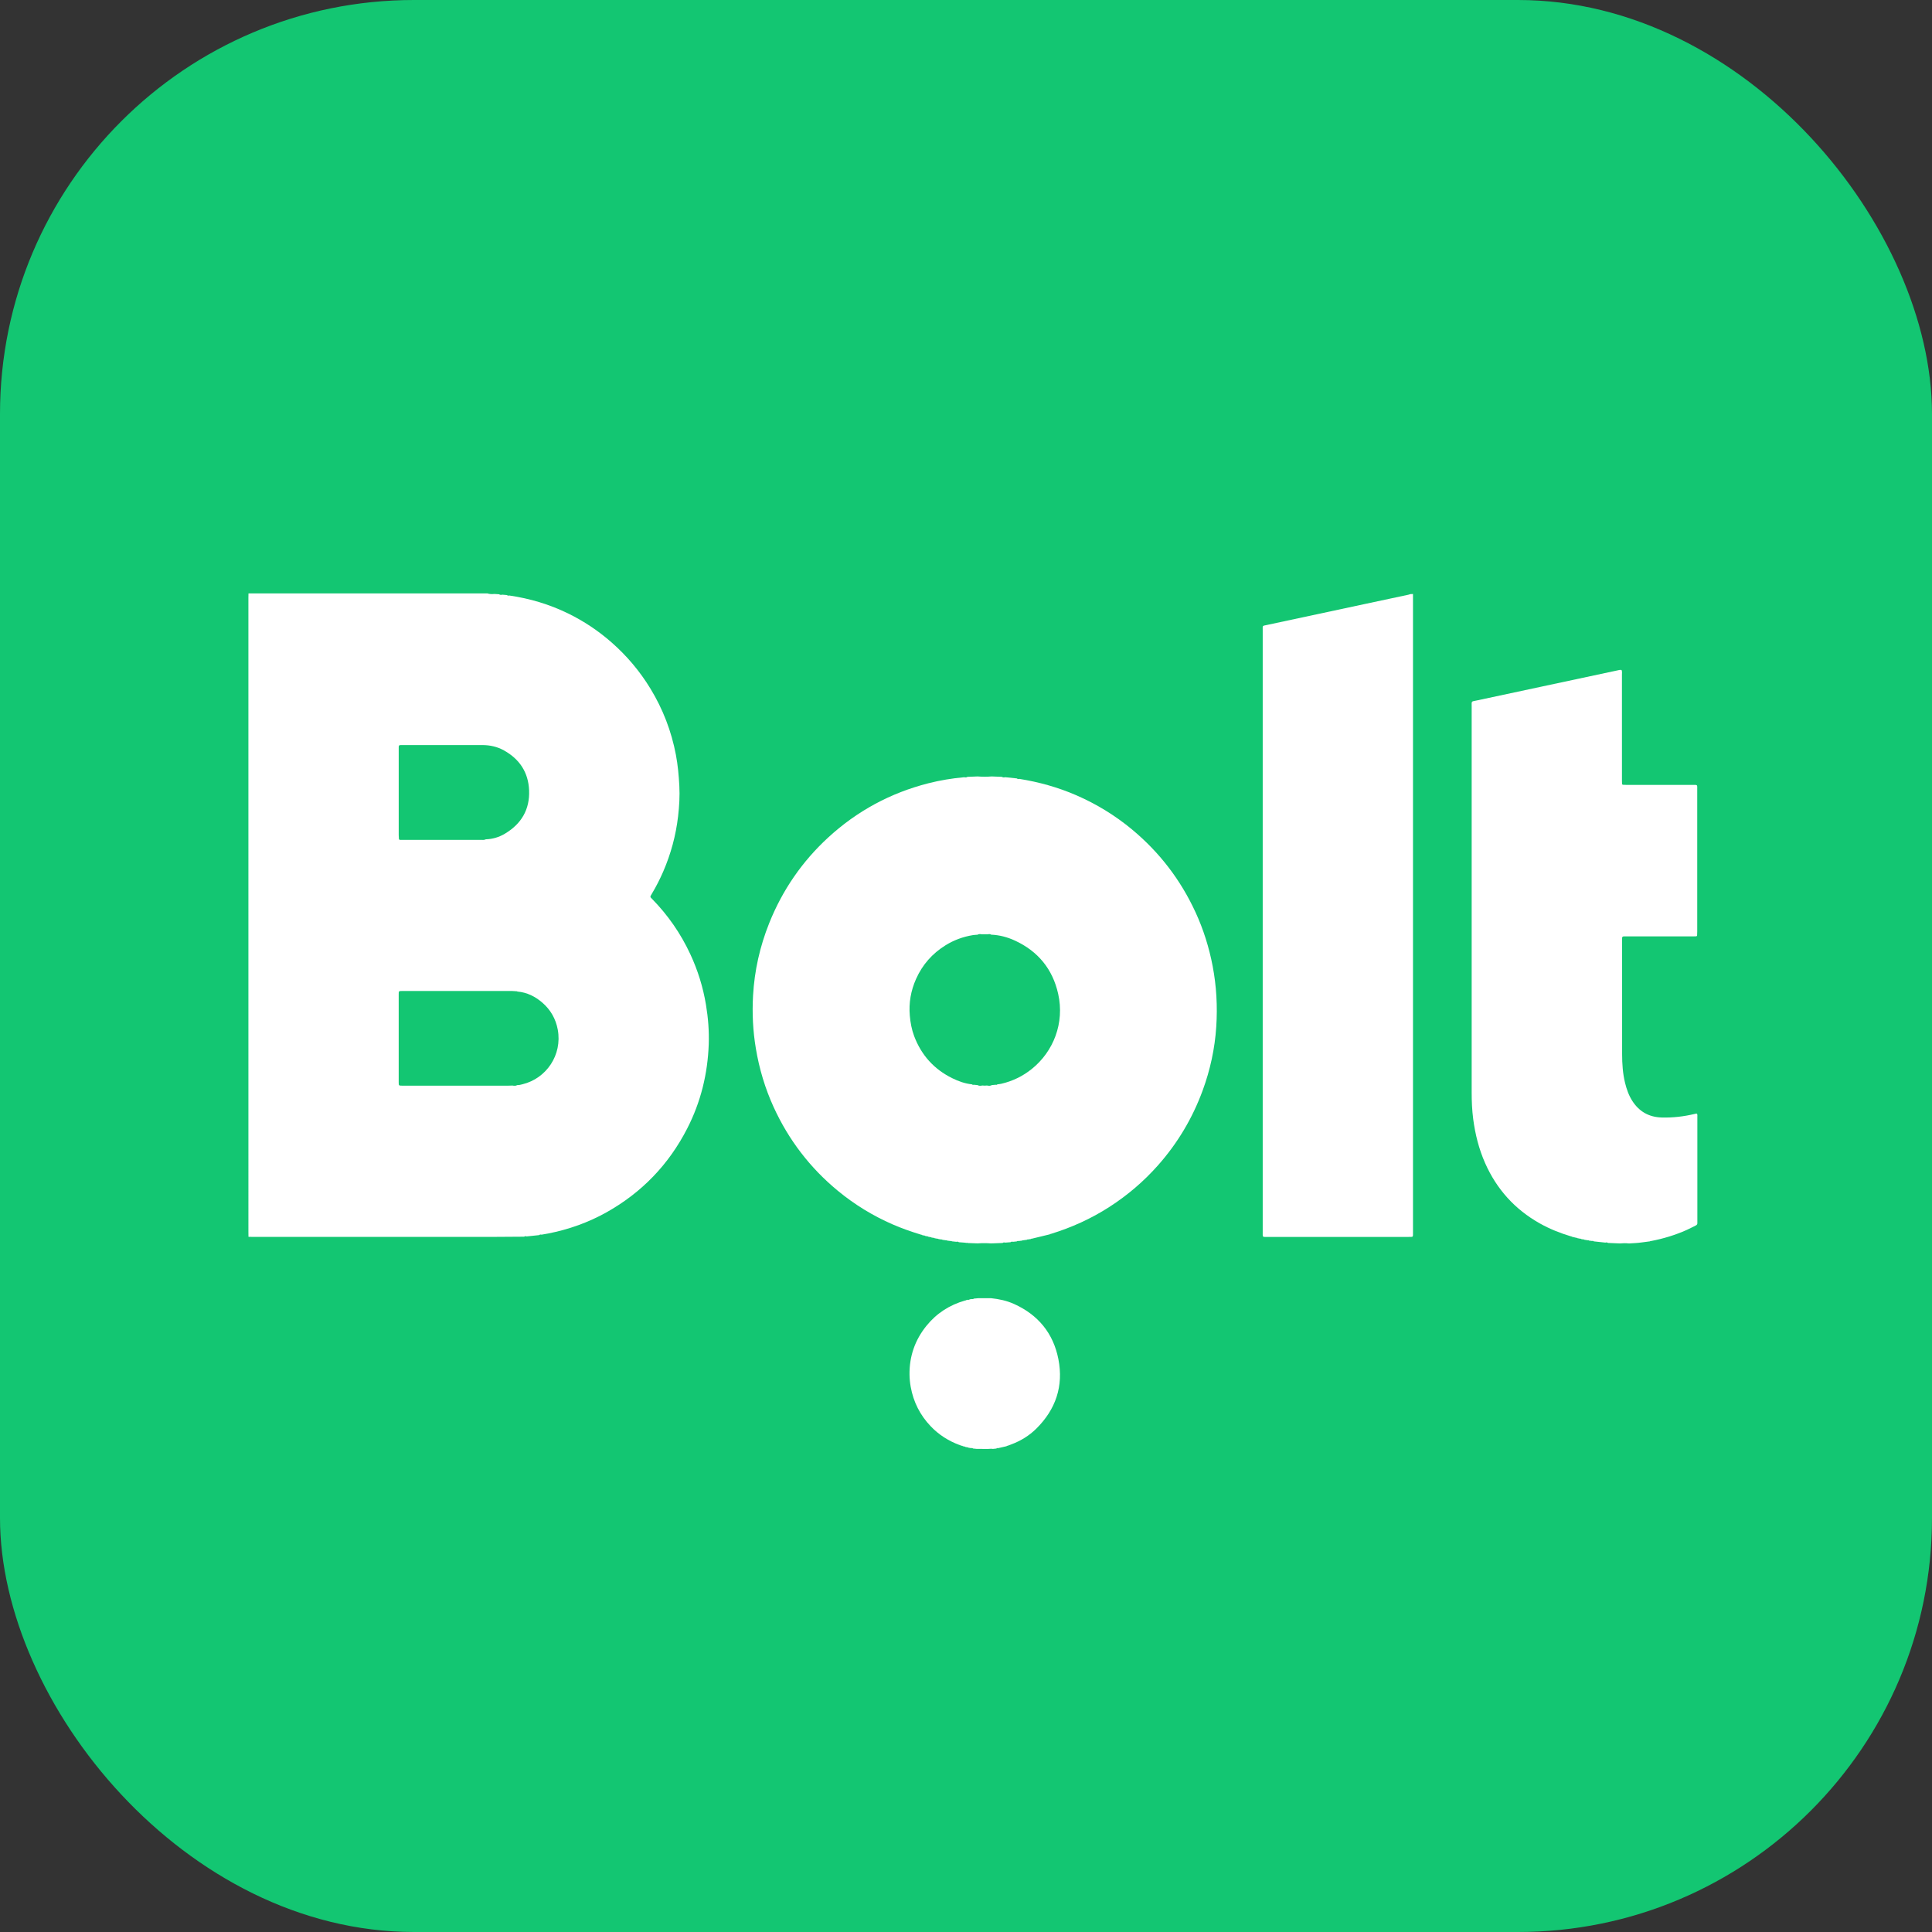
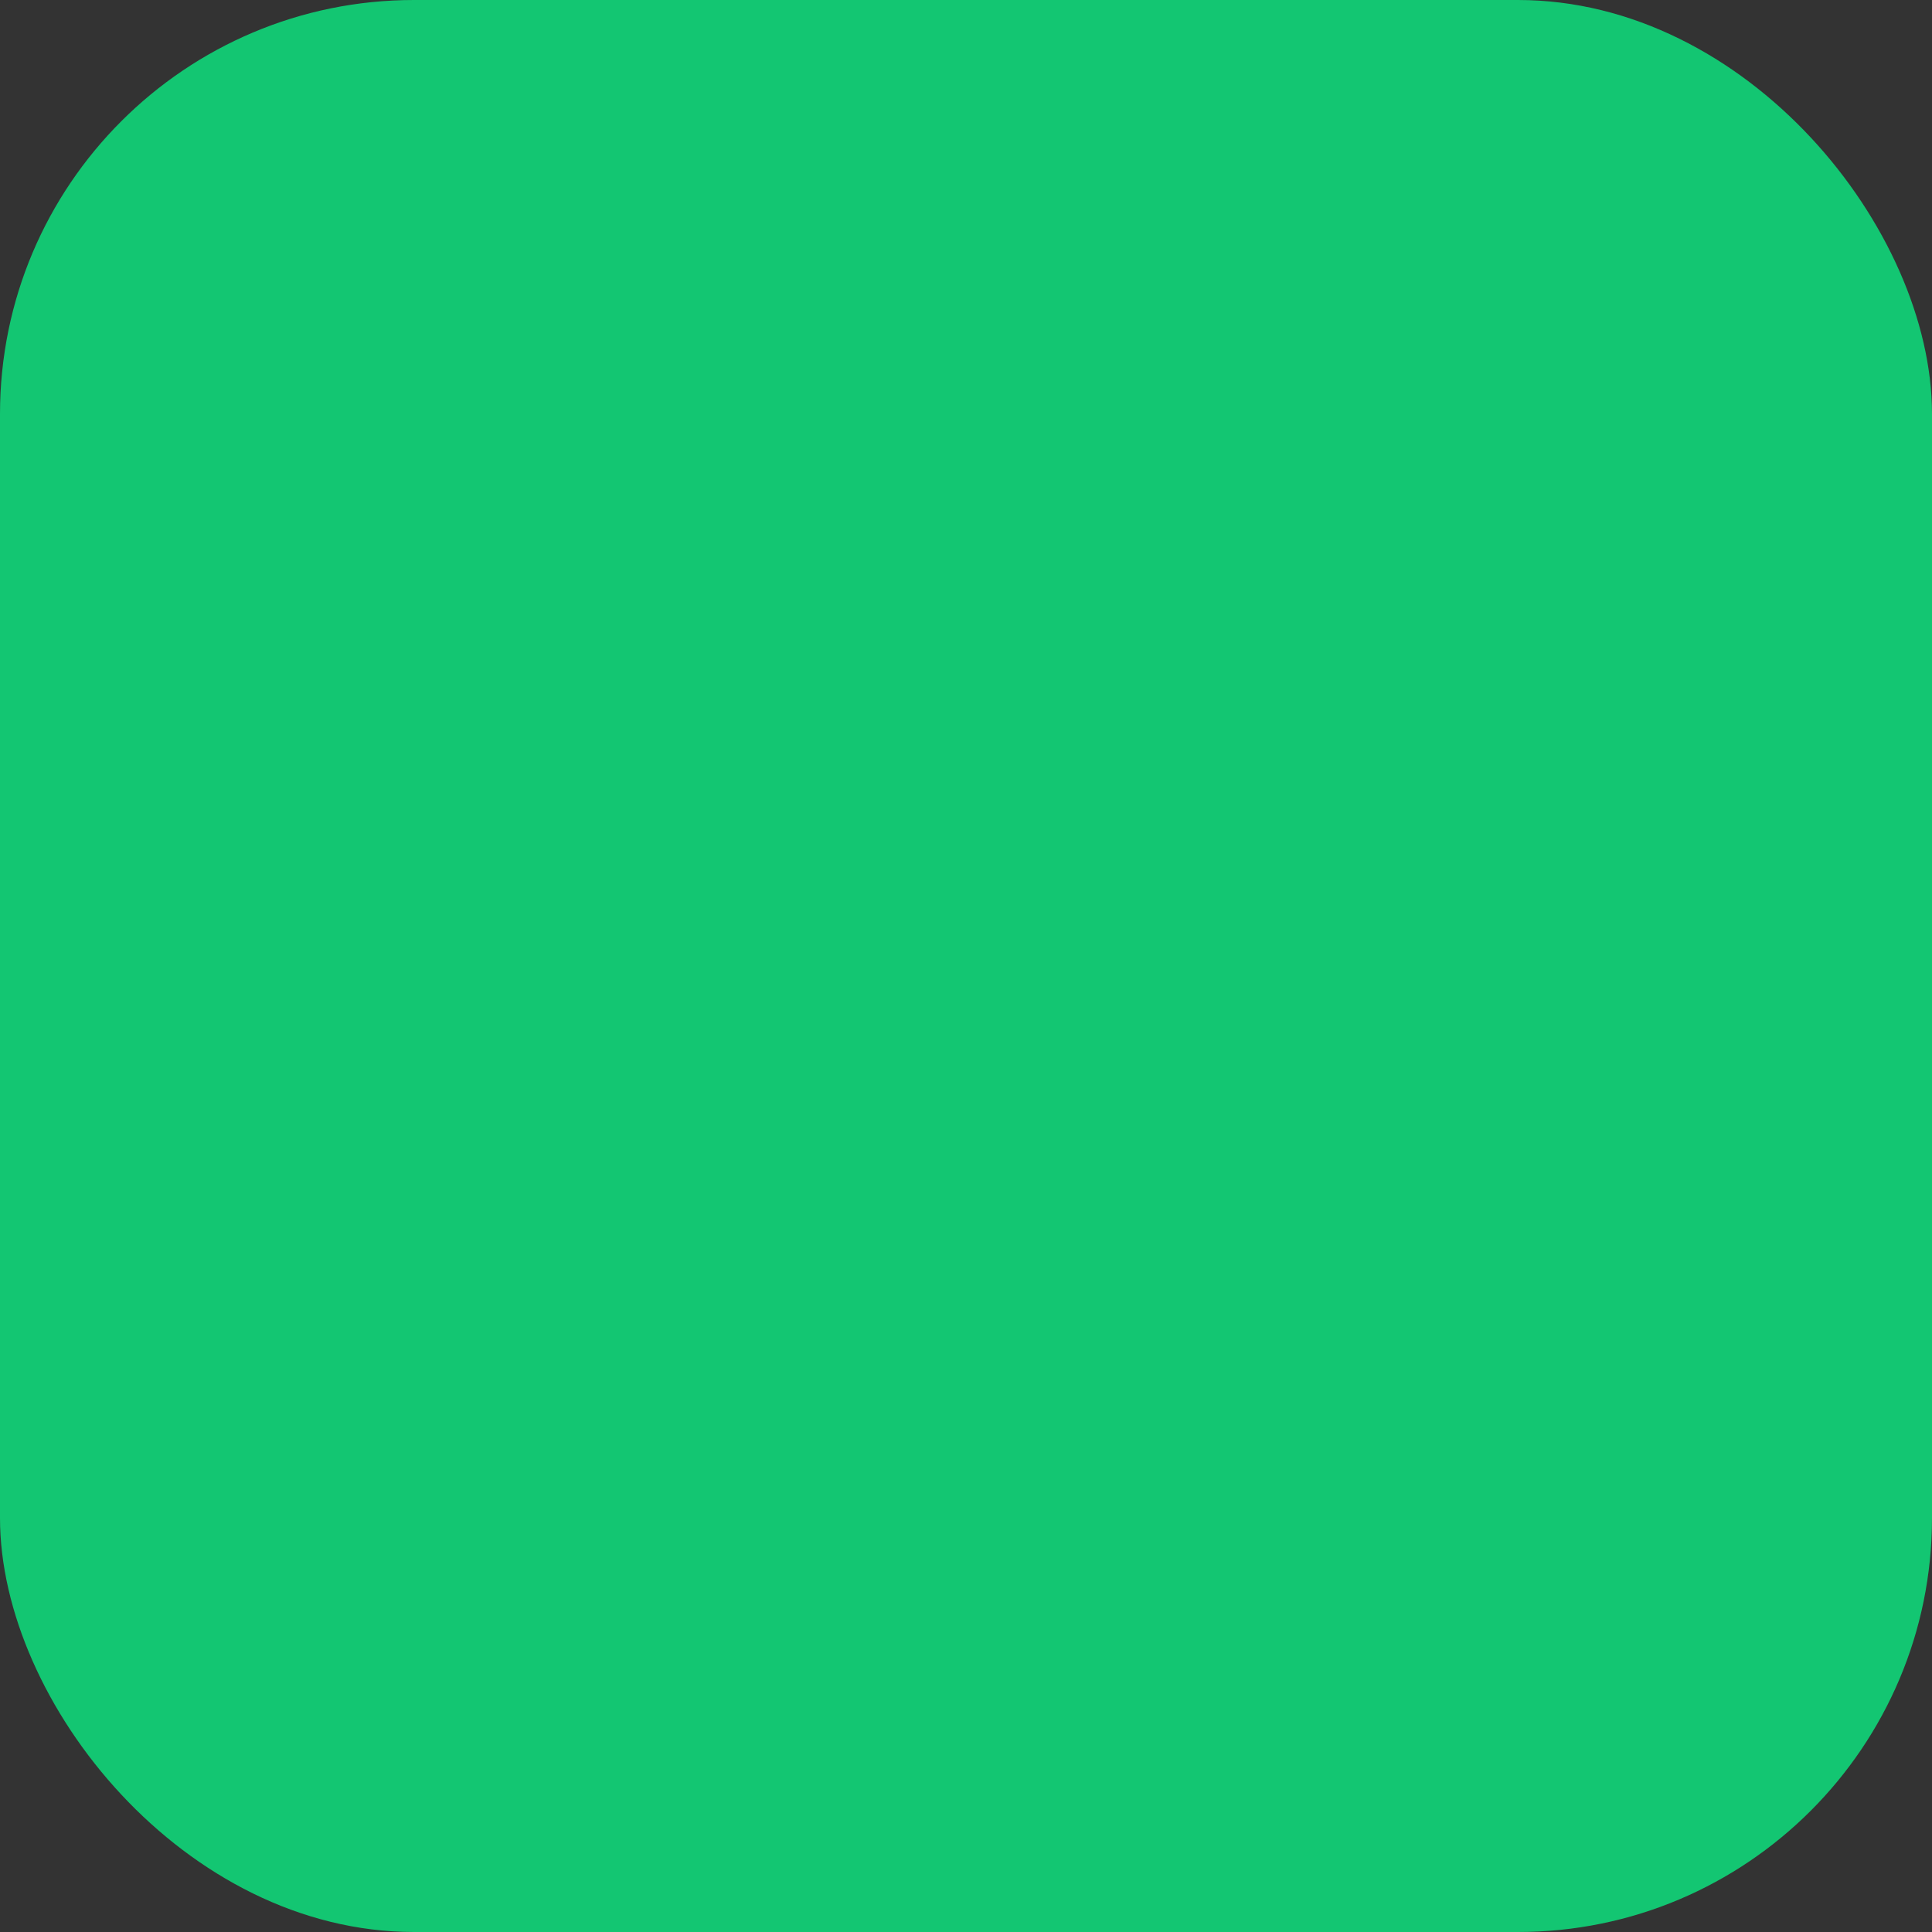
<svg xmlns="http://www.w3.org/2000/svg" width="140" height="140" viewBox="0 0 140 140" fill="none">
  <rect x="0" y="0" width="140" height="140" fill="#333333" stroke="none" />
  <rect width="140" height="140" rx="30" fill="#13C672" />
  <g clip-path="url(#clip0_607_3631)">
    <path d="M37.981 89.615C37.165 89.62 36.35 89.631 35.534 89.631C29.814 89.632 24.094 89.631 18.374 89.631C18.251 89.631 18.128 89.627 18.005 89.624C18.003 89.51 18.001 89.395 18.001 89.281C18 73.959 18 58.637 18 43.314C18 43.209 18.004 43.104 18.006 43H35.315C35.483 43.059 35.658 43.055 35.833 43.041C35.943 43.048 36.053 43.055 36.163 43.062C36.235 43.112 36.315 43.114 36.397 43.092C36.509 43.101 36.62 43.111 36.731 43.12C36.785 43.163 36.845 43.172 36.91 43.153C38.393 43.37 39.816 43.793 41.165 44.452C42.305 45.009 43.355 45.708 44.31 46.546C45.42 47.519 46.362 48.634 47.131 49.897C48.038 51.384 48.654 52.986 48.979 54.7C49.119 55.441 49.187 56.19 49.227 56.944C49.266 57.681 49.222 58.413 49.138 59.143C48.977 60.535 48.615 61.874 48.058 63.16C47.822 63.703 47.556 64.229 47.252 64.736C47.218 64.794 47.188 64.854 47.153 64.909C47.115 64.969 47.132 65.017 47.177 65.062C47.197 65.083 47.217 65.103 47.237 65.124C48.394 66.302 49.324 67.641 50.022 69.142C50.567 70.314 50.947 71.538 51.159 72.817C51.315 73.761 51.391 74.711 51.358 75.666C51.282 77.813 50.782 79.854 49.802 81.768C48.462 84.386 46.512 86.411 43.955 87.846C42.627 88.591 41.21 89.091 39.72 89.385C39.562 89.416 39.403 89.441 39.244 89.468C39.179 89.45 39.117 89.456 39.063 89.502C38.762 89.533 38.461 89.565 38.159 89.596C38.096 89.568 38.036 89.573 37.98 89.615L37.981 89.615ZM35.209 60.819C35.704 60.805 36.166 60.663 36.586 60.413C37.771 59.708 38.398 58.668 38.34 57.268C38.286 55.969 37.652 55.014 36.53 54.384C36.04 54.108 35.507 53.99 34.946 53.991C33.029 53.993 31.113 53.991 29.196 53.991C28.865 53.991 28.892 53.974 28.892 54.303C28.892 56.374 28.892 58.446 28.892 60.517C28.892 60.612 28.902 60.707 28.907 60.802C28.942 60.886 29.018 60.86 29.079 60.86C29.514 60.863 29.95 60.861 30.386 60.861C31.864 60.861 33.341 60.861 34.819 60.859C34.949 60.859 35.085 60.886 35.209 60.818V60.819ZM37.42 71.832C37.316 71.826 37.212 71.812 37.108 71.812C34.453 71.811 31.797 71.812 29.142 71.811C28.889 71.811 28.891 71.815 28.891 72.064C28.891 74.182 28.891 76.301 28.891 78.418C28.891 78.669 28.894 78.669 29.142 78.672C29.17 78.672 29.199 78.672 29.227 78.672C31.759 78.672 34.292 78.672 36.823 78.672C36.928 78.672 37.031 78.666 37.136 78.663C37.254 78.684 37.372 78.696 37.482 78.631C37.618 78.638 37.745 78.598 37.873 78.567C39.583 78.148 40.758 76.452 40.417 74.607C40.273 73.833 39.901 73.178 39.307 72.662C38.786 72.21 38.192 71.912 37.495 71.852C37.473 71.828 37.448 71.821 37.418 71.833L37.42 71.832Z" fill="white" />
-     <path d="M66.741 89.468C66.042 89.255 65.353 89.015 64.682 88.723C63.246 88.097 61.922 87.286 60.712 86.288C58.699 84.627 57.148 82.604 56.061 80.225C55.44 78.866 55.017 77.446 54.771 75.97C54.559 74.703 54.497 73.428 54.569 72.149C54.67 70.336 55.064 68.585 55.738 66.898C56.699 64.494 58.13 62.418 60.03 60.674C62.116 58.761 64.533 57.458 67.27 56.76C68.126 56.542 68.995 56.399 69.874 56.32C69.957 56.345 70.035 56.341 70.108 56.293C70.353 56.283 70.598 56.274 70.842 56.264C71.184 56.29 71.525 56.29 71.867 56.264C72.111 56.274 72.356 56.284 72.601 56.293C72.674 56.341 72.752 56.346 72.834 56.319C73.117 56.349 73.4 56.378 73.682 56.407C73.735 56.452 73.795 56.46 73.86 56.44C75.29 56.669 76.675 57.054 78.005 57.633C79.459 58.267 80.8 59.086 82.023 60.1C84.01 61.748 85.546 63.748 86.629 66.098C87.206 67.35 87.615 68.656 87.874 70.011C88.151 71.464 88.231 72.928 88.135 74.4C88.031 75.988 87.696 77.531 87.147 79.026C86.408 81.037 85.33 82.843 83.914 84.442C82.879 85.61 81.703 86.614 80.393 87.457C79.066 88.311 77.645 88.956 76.139 89.416C76.108 89.406 76.087 89.419 76.07 89.445C75.637 89.55 75.205 89.656 74.773 89.76C74.742 89.748 74.719 89.759 74.7 89.784C74.629 89.795 74.559 89.806 74.488 89.816C74.457 89.805 74.433 89.815 74.413 89.839C74.324 89.852 74.235 89.864 74.146 89.876C74.116 89.863 74.093 89.872 74.073 89.898C73.983 89.908 73.894 89.92 73.805 89.93C73.757 89.913 73.715 89.923 73.678 89.958C73.588 89.967 73.496 89.977 73.406 89.986C73.341 89.966 73.278 89.972 73.224 90.016C73.094 90.026 72.965 90.035 72.836 90.045C72.77 90.024 72.708 90.026 72.651 90.071C72.371 90.081 72.091 90.091 71.811 90.102C71.487 90.078 71.165 90.077 70.842 90.101C70.599 90.092 70.355 90.083 70.112 90.074C70.092 90.054 70.072 90.044 70.047 90.067C70.009 90.062 69.971 90.057 69.932 90.052C69.912 90.049 69.891 90.048 69.871 90.045C69.742 90.035 69.613 90.026 69.484 90.016C69.43 89.971 69.369 89.966 69.303 89.986C69.196 89.975 69.088 89.963 68.981 89.952C68.959 89.928 68.934 89.92 68.904 89.931C68.814 89.921 68.725 89.91 68.635 89.899C68.616 89.875 68.592 89.865 68.563 89.879C68.474 89.866 68.384 89.854 68.295 89.842C68.277 89.816 68.252 89.806 68.221 89.819C68.15 89.808 68.079 89.797 68.008 89.787C67.99 89.762 67.967 89.751 67.936 89.764C67.866 89.751 67.797 89.739 67.727 89.727C67.707 89.701 67.683 89.692 67.652 89.701C67.6 89.692 67.547 89.683 67.495 89.674C67.477 89.649 67.455 89.637 67.424 89.648C67.372 89.638 67.319 89.628 67.267 89.617C67.249 89.592 67.227 89.58 67.197 89.591C67.145 89.581 67.092 89.569 67.04 89.559C67.022 89.533 67 89.521 66.968 89.532C66.917 89.521 66.866 89.51 66.815 89.499C66.796 89.473 66.773 89.463 66.741 89.47V89.468ZM71.526 78.66C71.645 78.686 71.762 78.695 71.874 78.631C71.966 78.622 72.058 78.614 72.151 78.605C72.198 78.622 72.24 78.611 72.275 78.576C72.369 78.562 72.464 78.555 72.556 78.534C73.371 78.346 74.107 77.99 74.763 77.464C76.339 76.201 77.152 74.13 76.68 72.022C76.278 70.221 75.217 68.933 73.551 68.161C73.006 67.909 72.43 67.755 71.825 67.73C71.749 67.676 71.666 67.684 71.582 67.703C71.43 67.703 71.28 67.703 71.128 67.703C71.027 67.682 70.926 67.675 70.833 67.734C70.72 67.743 70.606 67.744 70.494 67.763C69.785 67.88 69.121 68.122 68.51 68.503C67.558 69.097 66.843 69.904 66.384 70.933C66.004 71.783 65.846 72.671 65.929 73.605C65.973 74.112 66.065 74.605 66.243 75.08C66.764 76.461 67.685 77.481 69.003 78.13C69.455 78.354 69.928 78.522 70.434 78.576C70.47 78.611 70.51 78.622 70.558 78.605C70.65 78.614 70.742 78.622 70.834 78.631C70.946 78.695 71.063 78.685 71.182 78.659C71.296 78.674 71.41 78.674 71.524 78.659L71.526 78.66Z" fill="white" />
-     <path d="M117.358 90.103C117.079 90.092 116.799 90.08 116.519 90.068C116.461 90.024 116.399 90.022 116.332 90.044C116.053 90.014 115.773 89.984 115.494 89.955C115.457 89.919 115.413 89.912 115.364 89.925C115.293 89.916 115.222 89.908 115.152 89.9C115.133 89.875 115.109 89.865 115.08 89.879C114.992 89.865 114.904 89.852 114.816 89.838C114.795 89.812 114.77 89.804 114.738 89.813C114.686 89.805 114.634 89.796 114.581 89.788C114.564 89.763 114.541 89.751 114.51 89.763C114.442 89.75 114.373 89.736 114.304 89.723C114.284 89.697 114.258 89.688 114.226 89.696C114.117 89.669 114.007 89.643 113.897 89.617C113.88 89.591 113.858 89.578 113.827 89.588C113.043 89.353 112.287 89.051 111.572 88.648C109.773 87.635 108.456 86.178 107.618 84.284C107.167 83.265 106.9 82.198 106.754 81.093C106.67 80.448 106.642 79.801 106.643 79.152C106.643 76.823 106.643 74.494 106.643 72.165C106.643 65.188 106.643 58.211 106.643 51.233C106.643 50.771 106.59 50.849 107.014 50.758C108.571 50.422 110.129 50.091 111.687 49.759C113.523 49.366 115.359 48.973 117.195 48.582C117.296 48.561 117.395 48.524 117.504 48.551C117.554 48.661 117.532 48.776 117.532 48.889C117.534 50.883 117.533 52.879 117.533 54.874C117.533 55.437 117.533 56 117.533 56.563C117.533 56.639 117.535 56.716 117.54 56.792C117.542 56.835 117.568 56.864 117.61 56.868C117.694 56.874 117.78 56.877 117.865 56.877C119.45 56.877 121.034 56.877 122.618 56.877C123.034 56.877 122.988 56.835 122.988 57.239C122.988 60.656 122.988 64.073 122.988 67.49C122.988 67.585 122.985 67.68 122.979 67.776C122.977 67.819 122.947 67.845 122.906 67.848C122.821 67.853 122.736 67.855 122.651 67.855C121.066 67.855 119.481 67.855 117.898 67.855C117.505 67.855 117.544 67.815 117.544 68.204C117.544 70.934 117.541 73.664 117.545 76.394C117.546 77.091 117.591 77.786 117.757 78.467C117.871 78.933 118.028 79.382 118.29 79.786C118.787 80.556 119.498 80.951 120.407 80.978C121.208 81.001 121.997 80.91 122.777 80.726C122.823 80.715 122.869 80.703 122.916 80.695C122.933 80.692 122.952 80.701 122.971 80.704C123.012 80.775 122.997 80.853 122.997 80.928C122.997 83.458 122.997 85.987 122.997 88.517C122.997 88.545 122.995 88.574 122.997 88.603C123.008 88.701 122.966 88.764 122.878 88.806C122.656 88.914 122.439 89.031 122.214 89.132C121.387 89.5 120.526 89.761 119.638 89.93C119.607 89.92 119.582 89.929 119.561 89.953C119.365 89.979 119.168 90.001 118.972 90.03C118.664 90.076 118.353 90.085 118.042 90.105C117.814 90.077 117.586 90.084 117.358 90.105V90.103Z" fill="white" />
-     <path d="M102.211 43.051C102.271 43.048 102.331 43.045 102.39 43.043C102.39 43.148 102.391 43.253 102.391 43.358C102.391 58.638 102.391 73.92 102.391 89.2C102.391 89.295 102.393 89.391 102.39 89.487C102.386 89.614 102.371 89.626 102.235 89.631C102.169 89.633 102.102 89.632 102.036 89.632C98.639 89.632 95.243 89.632 91.846 89.632C91.459 89.632 91.501 89.672 91.501 89.276C91.501 76.515 91.501 63.753 91.501 50.993C91.501 49.217 91.5 47.442 91.501 45.667C91.501 45.316 91.455 45.363 91.81 45.287C94.211 44.772 96.613 44.258 99.015 43.744C100.025 43.529 101.037 43.314 102.047 43.098C102.103 43.086 102.156 43.066 102.211 43.05V43.051Z" fill="white" />
    <path d="M71.929 104.993C71.892 104.989 71.854 104.979 71.818 104.983C71.473 105.02 71.126 104.98 70.781 104.993C70.691 104.984 70.6 104.975 70.51 104.966C70.474 104.932 70.433 104.92 70.386 104.938C70.315 104.927 70.245 104.916 70.174 104.905C70.155 104.879 70.131 104.868 70.1 104.879C70.049 104.869 69.998 104.858 69.945 104.848C69.927 104.823 69.903 104.811 69.872 104.819C69.838 104.812 69.803 104.804 69.768 104.796C69.752 104.772 69.732 104.758 69.701 104.767C69.666 104.758 69.631 104.749 69.597 104.74C69.582 104.714 69.56 104.7 69.529 104.71C68.733 104.417 68.034 103.971 67.445 103.356C66.674 102.55 66.191 101.596 65.993 100.495C65.941 100.202 65.911 99.908 65.907 99.613C65.891 98.285 66.302 97.1 67.137 96.07C67.871 95.164 68.81 94.562 69.928 94.242C69.959 94.253 69.981 94.24 69.998 94.215C70.051 94.205 70.104 94.195 70.157 94.185C70.204 94.201 70.242 94.186 70.276 94.153C70.331 94.145 70.386 94.138 70.441 94.131C70.489 94.147 70.531 94.136 70.567 94.102C70.677 94.092 70.788 94.081 70.898 94.072C71.201 94.072 71.506 94.072 71.809 94.071C72.388 94.131 72.953 94.252 73.486 94.492C75.225 95.278 76.326 96.609 76.695 98.49C77.078 100.445 76.502 102.131 75.096 103.524C74.584 104.031 73.977 104.404 73.302 104.659C73.204 104.696 73.106 104.732 73.008 104.769C72.977 104.76 72.957 104.774 72.94 104.798C72.735 104.845 72.529 104.892 72.324 104.939C72.276 104.922 72.235 104.934 72.2 104.969L71.928 104.996L71.929 104.993Z" fill="white" />
  </g>
  <defs>
    <clipPath id="clip0_607_3631">
-       <rect width="105" height="62" fill="white" transform="translate(18 43)" />
-     </clipPath>
+       </clipPath>
  </defs>
</svg>